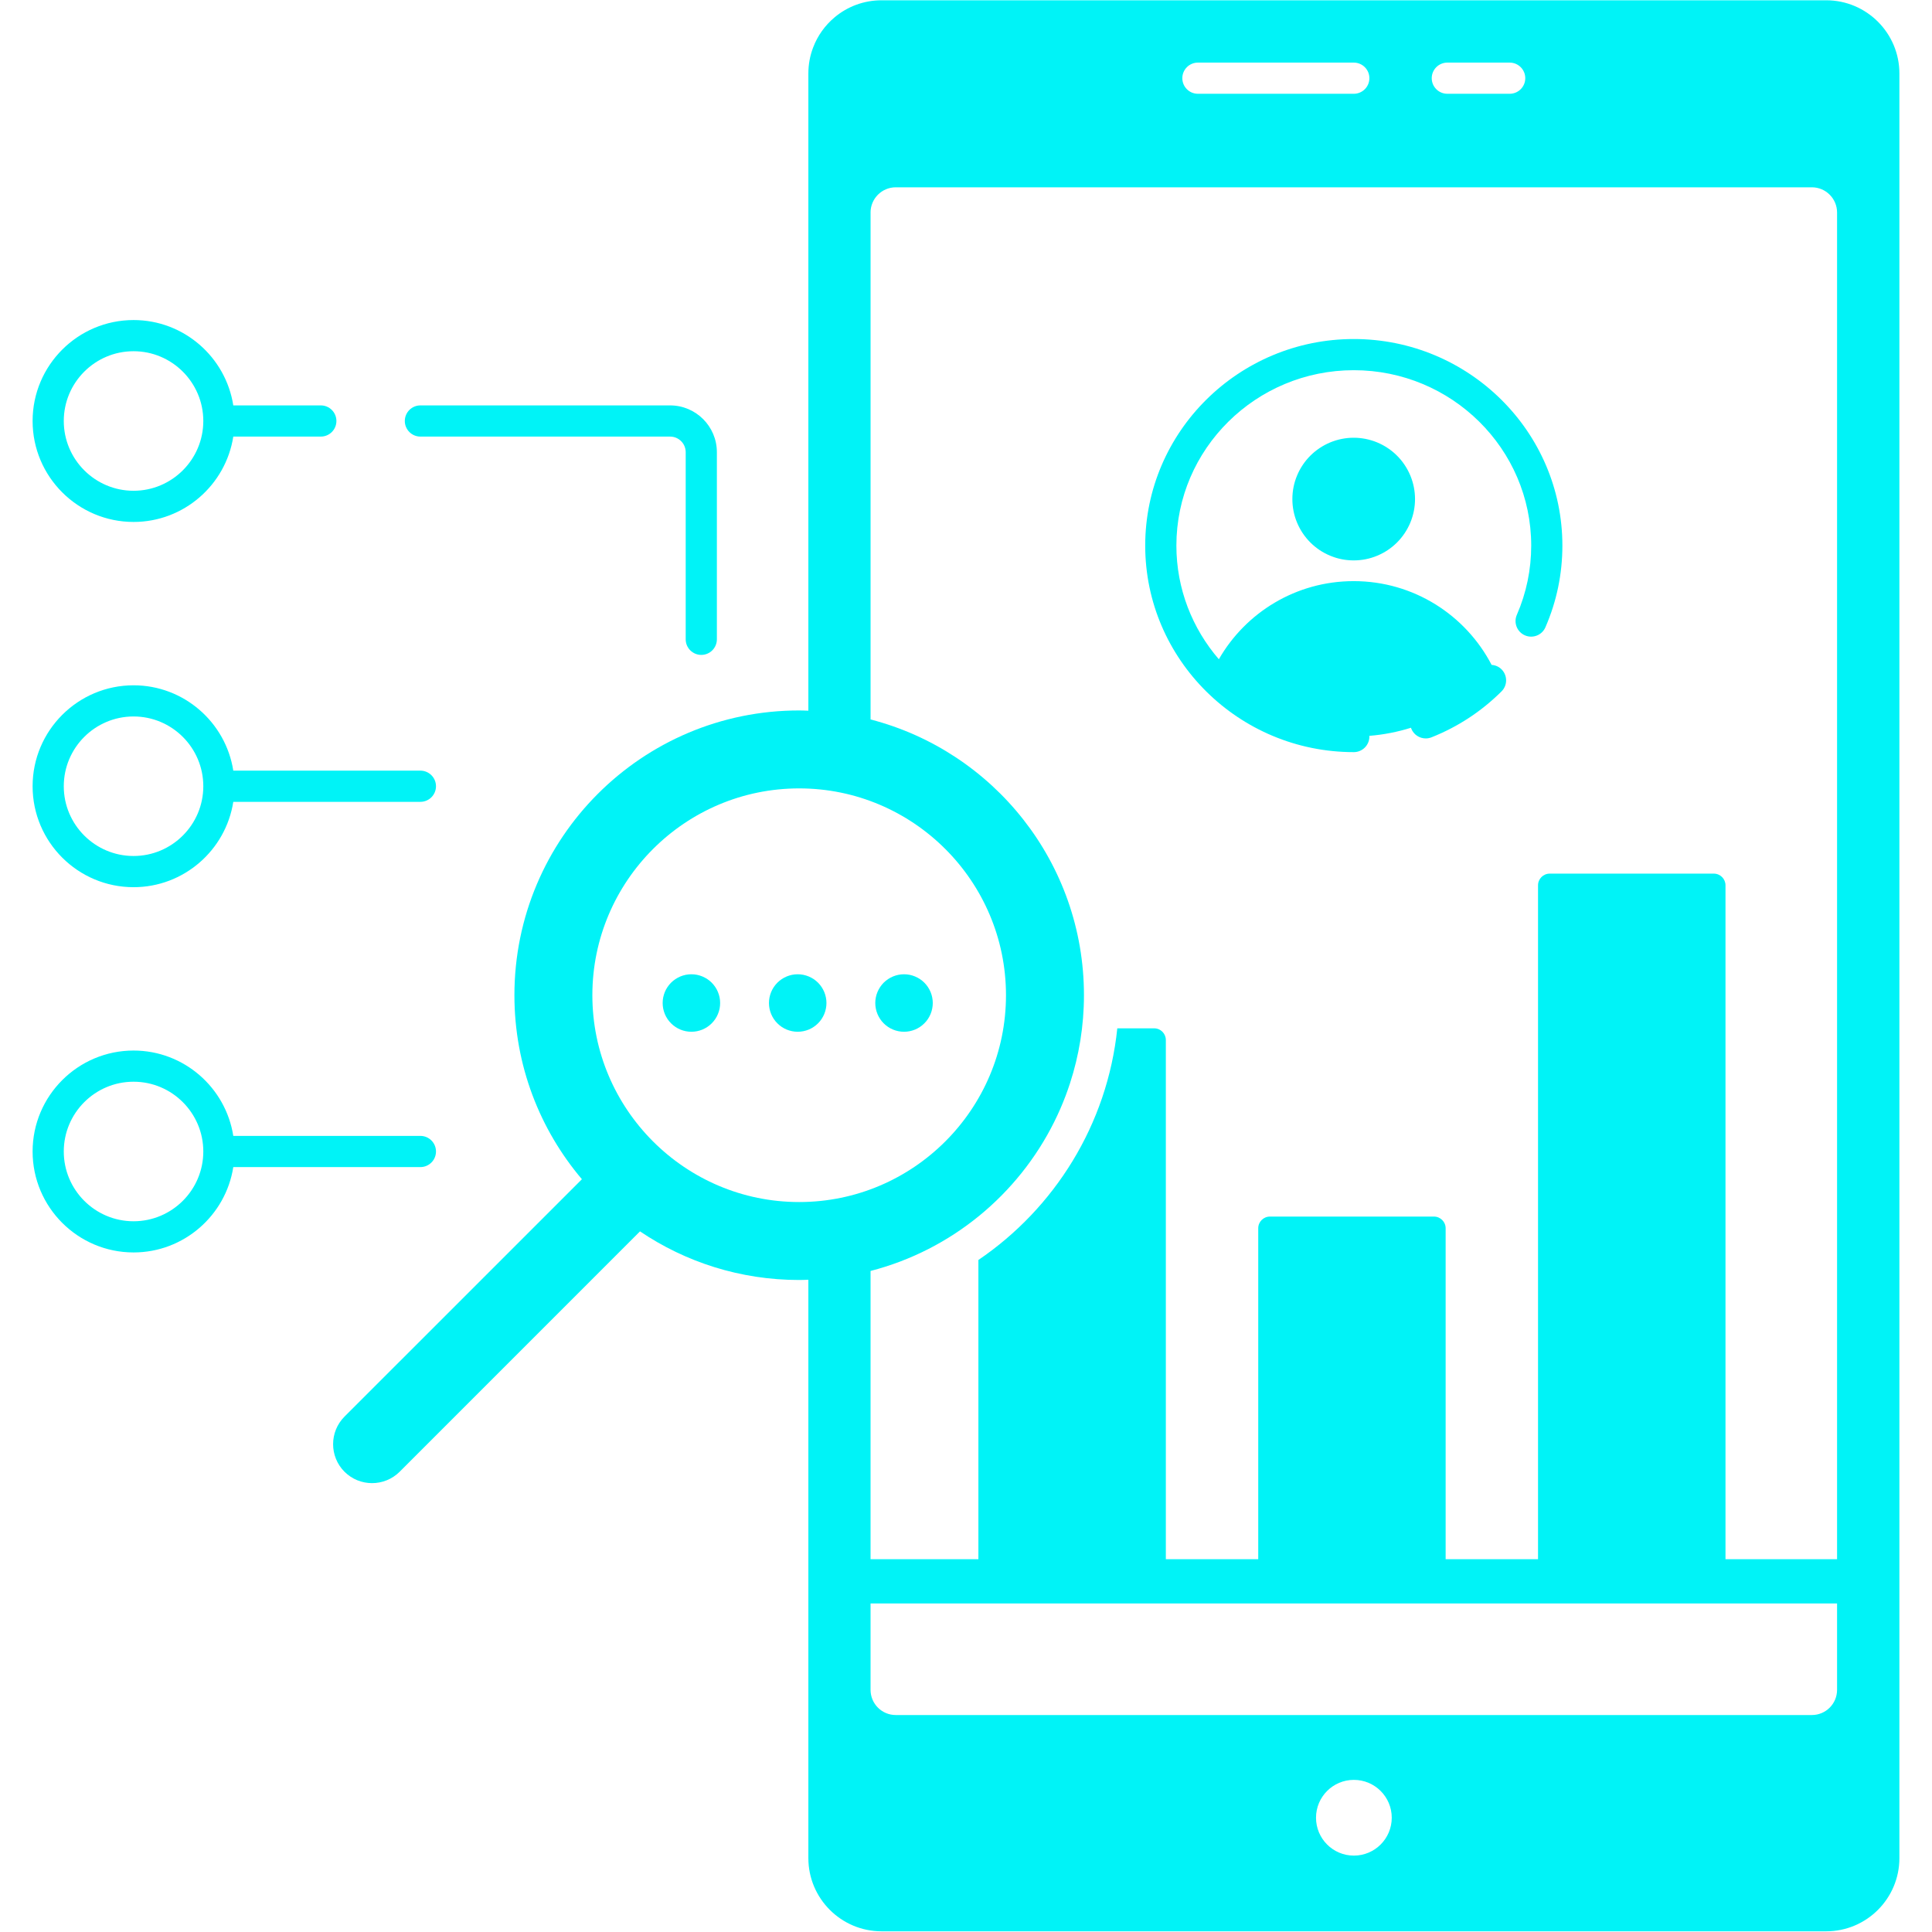
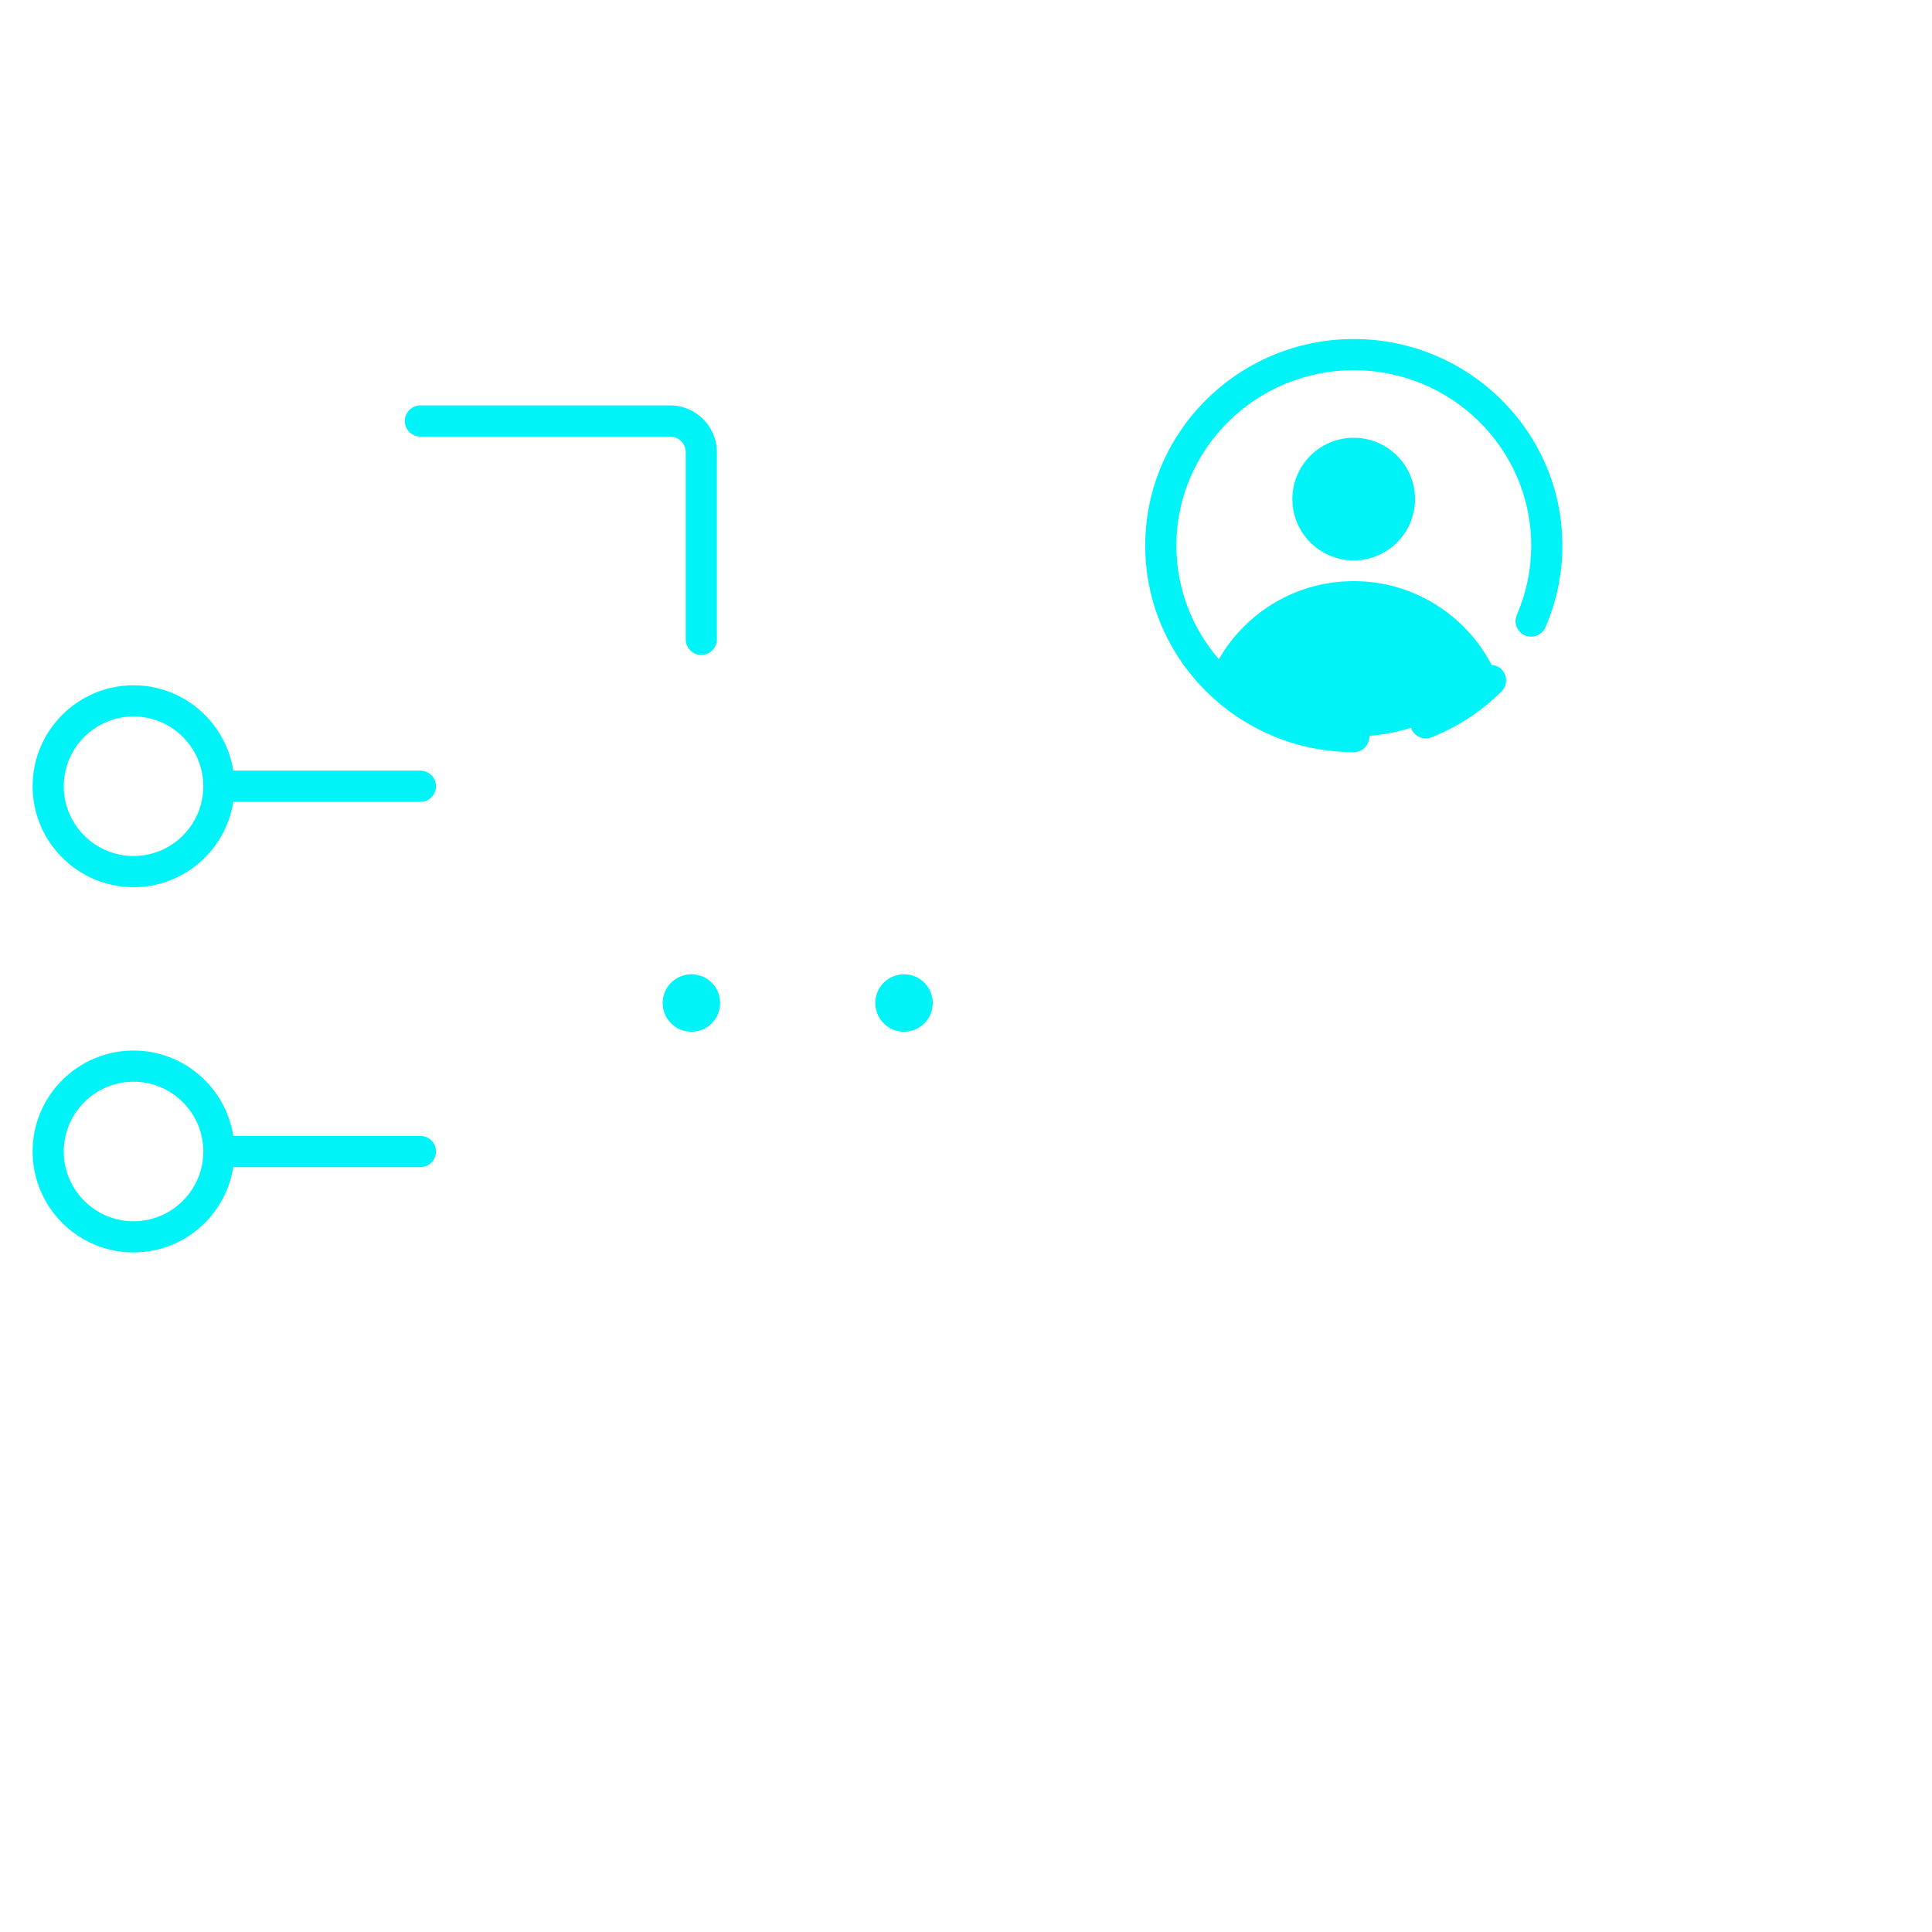
<svg xmlns="http://www.w3.org/2000/svg" width="500" zoomAndPan="magnify" viewBox="0 0 375 375" height="500" preserveAspectRatio="xMidYMid meet" version="1.0">
  <defs>
    <clipPath id="cce8b71822">
-       <path d="M 64 0 L 368.578 0 L 368.578 375 L 64 375 Z M 64 0 " clip-rule="nonzero" />
-     </clipPath>
+       </clipPath>
    <clipPath id="9af7dc94a9">
-       <path d="M 6.328 62 L 66 62 L 66 102 L 6.328 102 Z M 6.328 62 " clip-rule="nonzero" />
-     </clipPath>
+       </clipPath>
    <clipPath id="6235c35eb5">
      <path d="M 6.328 133 L 85 133 L 85 173 L 6.328 173 Z M 6.328 133 " clip-rule="nonzero" />
    </clipPath>
    <clipPath id="8b1aaa9d52">
      <path d="M 6.328 203 L 85 203 L 85 244 L 6.328 244 Z M 6.328 203 " clip-rule="nonzero" />
    </clipPath>
  </defs>
  <path fill="#00f3f7" d="M 274.656 96.871 C 274.656 97.652 274.578 98.426 274.426 99.191 C 274.273 99.961 274.047 100.703 273.75 101.426 C 273.449 102.148 273.082 102.832 272.648 103.484 C 272.215 104.133 271.723 104.734 271.168 105.289 C 270.617 105.84 270.016 106.336 269.363 106.77 C 268.715 107.203 268.027 107.57 267.305 107.867 C 266.586 108.168 265.84 108.395 265.074 108.547 C 264.309 108.699 263.531 108.773 262.75 108.773 C 261.969 108.773 261.195 108.699 260.43 108.547 C 259.66 108.395 258.918 108.168 258.195 107.867 C 257.473 107.57 256.789 107.203 256.137 106.77 C 255.488 106.336 254.887 105.84 254.332 105.289 C 253.781 104.734 253.285 104.133 252.852 103.484 C 252.418 102.832 252.051 102.148 251.754 101.426 C 251.453 100.703 251.227 99.961 251.074 99.191 C 250.922 98.426 250.848 97.652 250.848 96.871 C 250.848 96.09 250.922 95.312 251.074 94.547 C 251.227 93.781 251.453 93.035 251.754 92.316 C 252.051 91.594 252.418 90.906 252.852 90.258 C 253.285 89.605 253.781 89.004 254.332 88.453 C 254.887 87.898 255.488 87.406 256.137 86.973 C 256.789 86.539 257.473 86.172 258.195 85.871 C 258.918 85.574 259.66 85.348 260.43 85.195 C 261.195 85.043 261.969 84.965 262.75 84.965 C 263.531 84.965 264.309 85.043 265.074 85.195 C 265.84 85.348 266.586 85.574 267.305 85.871 C 268.027 86.172 268.715 86.539 269.363 86.973 C 270.016 87.406 270.617 87.898 271.168 88.453 C 271.723 89.004 272.215 89.605 272.648 90.258 C 273.082 90.906 273.449 91.594 273.75 92.316 C 274.047 93.035 274.273 93.781 274.426 94.547 C 274.578 95.312 274.656 96.09 274.656 96.871 Z M 274.656 96.871 " fill-opacity="1" fill-rule="nonzero" />
  <path fill="#00f3f7" d="M 262.773 145.988 C 264.441 145.988 265.797 144.633 265.797 142.965 C 265.797 142.918 265.785 142.875 265.781 142.828 C 268.582 142.602 271.289 142.066 273.875 141.254 C 273.895 141.309 273.902 141.363 273.926 141.422 C 274.395 142.605 275.535 143.328 276.738 143.328 C 277.109 143.328 277.488 143.258 277.855 143.113 C 282.965 141.082 287.539 138.086 291.441 134.203 C 292.629 133.027 292.633 131.109 291.457 129.926 C 290.922 129.387 290.23 129.102 289.523 129.055 C 284.492 119.395 274.395 112.797 262.75 112.797 C 251.551 112.797 241.777 118.898 236.578 127.961 C 231.445 122.012 228.336 114.309 228.336 105.898 C 228.336 87.129 243.781 71.855 262.77 71.855 C 281.758 71.855 297.207 87.129 297.207 105.898 C 297.207 110.566 296.266 115.09 294.418 119.34 C 293.75 120.871 294.453 122.656 295.984 123.32 C 297.516 123.988 299.297 123.289 299.965 121.754 C 302.148 116.738 303.258 111.402 303.258 105.898 C 303.258 83.793 285.094 65.805 262.77 65.805 C 240.445 65.805 222.285 83.793 222.285 105.898 C 222.285 128.008 240.449 145.988 262.773 145.988 Z M 262.773 145.988 " fill-opacity="1" fill-rule="nonzero" />
  <g clip-path="url(#cce8b71822)">
    <path fill="#00f3f7" d="M 354.461 0.055 L 171.113 0.055 C 167.66 0.055 164.48 1.285 162.02 3.344 C 160.152 4.898 158.691 6.926 157.82 9.242 C 157.223 10.805 156.902 12.496 156.902 14.27 L 156.902 137.945 C 156.309 137.926 155.719 137.898 155.117 137.898 C 124.594 137.898 99.848 162.645 99.848 193.172 C 99.848 206.793 104.781 219.254 112.949 228.887 L 108.668 233.168 L 66.867 274.961 C 63.918 277.922 63.918 282.707 66.867 285.668 C 68.352 287.141 70.277 287.875 72.215 287.875 C 74.152 287.875 76.09 287.141 77.57 285.668 L 119.895 243.336 L 124.223 239.008 C 133.043 244.965 143.676 248.445 155.117 248.445 C 155.719 248.445 156.309 248.418 156.902 248.398 L 156.902 360.656 C 156.902 368.5 163.27 374.867 171.113 374.867 L 354.461 374.867 C 362.305 374.867 368.672 368.5 368.672 360.656 L 368.672 14.266 C 368.672 6.422 362.305 0.055 354.461 0.055 Z M 280.926 12.152 L 293.027 12.152 C 294.699 12.152 296.055 13.508 296.055 15.176 C 296.055 16.848 294.699 18.203 293.027 18.203 L 280.926 18.203 C 279.254 18.203 277.898 16.848 277.898 15.176 C 277.898 13.508 279.254 12.152 280.926 12.152 Z M 232.512 12.152 L 262.77 12.152 C 264.441 12.152 265.797 13.508 265.797 15.176 C 265.797 16.848 264.441 18.203 262.77 18.203 L 232.512 18.203 C 230.84 18.203 229.488 16.848 229.488 15.176 C 229.488 13.508 230.84 12.152 232.512 12.152 Z M 168.973 41.25 C 168.973 38.551 171.168 36.355 173.867 36.355 L 351.68 36.355 C 354.383 36.355 356.574 38.551 356.574 41.25 L 356.574 302.645 L 334.918 302.645 L 334.918 171.84 C 334.918 170.586 333.898 169.57 332.648 169.57 L 300.801 169.57 C 299.547 169.57 298.531 170.586 298.531 171.84 L 298.531 302.645 L 280.598 302.645 L 280.598 238.406 C 280.598 237.152 279.582 236.137 278.328 236.137 L 246.488 236.137 C 245.234 236.137 244.223 237.152 244.223 238.406 L 244.223 302.645 L 226.289 302.645 L 226.289 201.867 C 226.289 200.609 225.27 199.598 224.02 199.598 L 216.867 199.598 C 214.938 218.277 204.691 234.523 189.906 244.562 L 189.906 302.645 L 168.973 302.645 L 168.973 246.691 C 184.633 242.648 197.594 231.91 204.645 217.715 C 204.648 217.707 204.652 217.699 204.656 217.688 C 205.047 216.902 205.418 216.105 205.77 215.301 C 205.773 215.289 205.781 215.281 205.785 215.27 C 206.137 214.461 206.473 213.645 206.785 212.816 C 206.789 212.809 206.793 212.801 206.797 212.793 C 207.113 211.961 207.41 211.117 207.688 210.262 C 209.438 204.879 210.395 199.137 210.395 193.172 C 210.395 167.43 192.797 145.797 168.977 139.648 L 168.977 41.25 Z M 155.117 233.316 C 132.984 233.316 114.977 215.305 114.977 193.172 C 114.977 171.035 132.984 153.027 155.117 153.027 C 177.254 153.027 195.262 171.035 195.262 193.172 C 195.262 215.305 177.254 233.316 155.117 233.316 Z M 262.785 360.172 C 258.727 360.172 255.438 356.879 255.438 352.82 C 255.438 348.762 258.727 345.473 262.785 345.473 C 266.844 345.473 270.137 348.762 270.137 352.82 C 270.137 356.879 266.844 360.172 262.785 360.172 Z M 351.68 332.887 L 173.867 332.887 C 171.168 332.887 168.973 330.703 168.973 327.992 L 168.973 311.227 L 356.574 311.227 L 356.574 327.992 C 356.574 330.703 354.383 332.887 351.68 332.887 Z M 351.68 332.887 " fill-opacity="1" fill-rule="nonzero" />
  </g>
  <path fill="#00f3f7" d="M 81.598 84.742 L 130.066 84.742 C 131.734 84.742 133.094 86.098 133.094 87.766 L 133.094 124.09 C 133.094 125.762 134.449 127.117 136.117 127.117 C 137.789 127.117 139.145 125.762 139.145 124.09 L 139.145 87.766 C 139.145 82.762 135.07 78.688 130.066 78.688 L 81.598 78.688 C 79.93 78.688 78.574 80.043 78.574 81.715 C 78.574 83.387 79.93 84.742 81.598 84.742 Z M 81.598 84.742 " fill-opacity="1" fill-rule="nonzero" />
  <g clip-path="url(#9af7dc94a9)">
    <path fill="#00f3f7" d="M 25.922 101.309 C 35.695 101.309 43.82 94.113 45.281 84.742 L 62.27 84.742 C 63.941 84.742 65.297 83.387 65.297 81.715 C 65.297 80.043 63.941 78.688 62.27 78.688 L 45.281 78.688 C 43.82 69.316 35.695 62.121 25.922 62.121 C 15.117 62.121 6.328 70.91 6.328 81.715 C 6.328 92.52 15.117 101.309 25.922 101.309 Z M 25.922 68.172 C 33.387 68.172 39.461 74.246 39.461 81.715 C 39.461 89.18 33.387 95.258 25.922 95.258 C 18.453 95.258 12.379 89.18 12.379 81.715 C 12.379 74.246 18.453 68.172 25.922 68.172 Z M 25.922 68.172 " fill-opacity="1" fill-rule="nonzero" />
  </g>
  <g clip-path="url(#6235c35eb5)">
    <path fill="#00f3f7" d="M 25.922 172.203 C 35.695 172.203 43.82 165.008 45.281 155.637 L 81.598 155.637 C 83.27 155.637 84.625 154.281 84.625 152.609 C 84.625 150.938 83.27 149.582 81.598 149.582 L 45.281 149.582 C 43.82 140.211 35.695 133.016 25.922 133.016 C 15.117 133.016 6.328 141.805 6.328 152.609 C 6.328 163.414 15.117 172.203 25.922 172.203 Z M 25.922 139.066 C 33.387 139.066 39.461 145.141 39.461 152.609 C 39.461 160.074 33.387 166.148 25.922 166.148 C 18.453 166.148 12.379 160.074 12.379 152.609 C 12.379 145.141 18.453 139.066 25.922 139.066 Z M 25.922 139.066 " fill-opacity="1" fill-rule="nonzero" />
  </g>
  <g clip-path="url(#8b1aaa9d52)">
    <path fill="#00f3f7" d="M 84.625 223.504 C 84.625 221.832 83.27 220.477 81.598 220.477 L 45.281 220.477 C 43.82 211.105 35.695 203.91 25.922 203.91 C 15.117 203.91 6.328 212.699 6.328 223.504 C 6.328 234.309 15.117 243.098 25.922 243.098 C 35.695 243.098 43.82 235.902 45.281 226.531 L 81.598 226.531 C 83.27 226.531 84.625 225.176 84.625 223.504 Z M 25.922 237.047 C 18.453 237.047 12.379 230.969 12.379 223.504 C 12.379 216.035 18.453 209.961 25.922 209.961 C 33.387 209.961 39.461 216.035 39.461 223.504 C 39.461 230.969 33.387 237.047 25.922 237.047 Z M 25.922 237.047 " fill-opacity="1" fill-rule="nonzero" />
  </g>
  <path fill="#00f3f7" d="M 139.777 194.684 C 139.777 195.051 139.742 195.414 139.672 195.773 C 139.598 196.133 139.492 196.48 139.352 196.82 C 139.215 197.156 139.043 197.48 138.836 197.785 C 138.633 198.09 138.402 198.371 138.145 198.629 C 137.887 198.887 137.602 199.121 137.297 199.324 C 136.992 199.527 136.672 199.699 136.336 199.84 C 135.996 199.977 135.648 200.086 135.289 200.156 C 134.93 200.227 134.566 200.262 134.199 200.262 C 133.832 200.262 133.469 200.227 133.109 200.156 C 132.75 200.086 132.402 199.977 132.062 199.84 C 131.727 199.699 131.402 199.527 131.102 199.324 C 130.797 199.121 130.512 198.887 130.254 198.629 C 129.996 198.371 129.766 198.09 129.559 197.785 C 129.355 197.48 129.184 197.156 129.043 196.82 C 128.906 196.48 128.801 196.133 128.727 195.773 C 128.656 195.414 128.621 195.051 128.621 194.684 C 128.621 194.316 128.656 193.953 128.727 193.594 C 128.801 193.238 128.906 192.887 129.043 192.551 C 129.184 192.211 129.355 191.891 129.559 191.586 C 129.766 191.281 129.996 191 130.254 190.738 C 130.512 190.48 130.797 190.25 131.102 190.047 C 131.402 189.844 131.727 189.672 132.062 189.531 C 132.402 189.391 132.75 189.285 133.109 189.211 C 133.469 189.141 133.832 189.105 134.199 189.105 C 134.566 189.105 134.93 189.141 135.289 189.211 C 135.648 189.285 135.996 189.391 136.336 189.531 C 136.672 189.672 136.992 189.844 137.297 190.047 C 137.602 190.25 137.887 190.48 138.145 190.738 C 138.402 191 138.633 191.281 138.836 191.586 C 139.043 191.891 139.215 192.211 139.352 192.551 C 139.492 192.887 139.598 193.238 139.672 193.594 C 139.742 193.953 139.777 194.316 139.777 194.684 Z M 139.777 194.684 " fill-opacity="1" fill-rule="nonzero" />
-   <path fill="#00f3f7" d="M 160.414 194.684 C 160.414 195.051 160.379 195.414 160.305 195.773 C 160.234 196.133 160.129 196.48 159.988 196.82 C 159.848 197.156 159.676 197.48 159.473 197.785 C 159.27 198.09 159.039 198.371 158.781 198.629 C 158.52 198.887 158.238 199.121 157.934 199.324 C 157.629 199.527 157.309 199.699 156.969 199.84 C 156.633 199.977 156.281 200.086 155.922 200.156 C 155.562 200.227 155.199 200.262 154.836 200.262 C 154.469 200.262 154.105 200.227 153.746 200.156 C 153.387 200.086 153.039 199.977 152.699 199.84 C 152.359 199.699 152.039 199.527 151.734 199.324 C 151.43 199.121 151.148 198.887 150.891 198.629 C 150.629 198.371 150.398 198.09 150.195 197.785 C 149.992 197.48 149.82 197.156 149.68 196.82 C 149.539 196.48 149.434 196.133 149.363 195.773 C 149.293 195.414 149.254 195.051 149.254 194.684 C 149.254 194.316 149.293 193.953 149.363 193.594 C 149.434 193.238 149.539 192.887 149.68 192.551 C 149.82 192.211 149.992 191.891 150.195 191.586 C 150.398 191.281 150.629 191 150.891 190.738 C 151.148 190.48 151.43 190.25 151.734 190.047 C 152.039 189.844 152.359 189.672 152.699 189.531 C 153.039 189.391 153.387 189.285 153.746 189.211 C 154.105 189.141 154.469 189.105 154.836 189.105 C 155.199 189.105 155.562 189.141 155.922 189.211 C 156.281 189.285 156.633 189.391 156.969 189.531 C 157.309 189.672 157.629 189.844 157.934 190.047 C 158.238 190.25 158.52 190.48 158.781 190.738 C 159.039 191 159.27 191.281 159.473 191.586 C 159.676 191.891 159.848 192.211 159.988 192.551 C 160.129 192.887 160.234 193.238 160.305 193.594 C 160.379 193.953 160.414 194.316 160.414 194.684 Z M 160.414 194.684 " fill-opacity="1" fill-rule="nonzero" />
  <path fill="#00f3f7" d="M 181.051 194.684 C 181.051 195.051 181.012 195.414 180.941 195.773 C 180.871 196.133 180.766 196.48 180.625 196.82 C 180.484 197.156 180.312 197.48 180.109 197.785 C 179.906 198.09 179.676 198.371 179.414 198.629 C 179.156 198.887 178.875 199.121 178.57 199.324 C 178.266 199.527 177.945 199.699 177.605 199.84 C 177.266 199.977 176.918 200.086 176.559 200.156 C 176.199 200.227 175.836 200.262 175.469 200.262 C 175.105 200.262 174.742 200.227 174.383 200.156 C 174.023 200.086 173.672 199.977 173.336 199.84 C 172.996 199.699 172.676 199.527 172.371 199.324 C 172.066 199.121 171.785 198.887 171.523 198.629 C 171.266 198.371 171.035 198.09 170.832 197.785 C 170.629 197.48 170.457 197.156 170.316 196.82 C 170.176 196.48 170.07 196.133 170 195.773 C 169.926 195.414 169.891 195.051 169.891 194.684 C 169.891 194.316 169.926 193.953 170 193.594 C 170.07 193.238 170.176 192.887 170.316 192.551 C 170.457 192.211 170.629 191.891 170.832 191.586 C 171.035 191.281 171.266 191 171.523 190.738 C 171.785 190.48 172.066 190.25 172.371 190.047 C 172.676 189.844 172.996 189.672 173.336 189.531 C 173.672 189.391 174.023 189.285 174.383 189.211 C 174.742 189.141 175.105 189.105 175.469 189.105 C 175.836 189.105 176.199 189.141 176.559 189.211 C 176.918 189.285 177.266 189.391 177.605 189.531 C 177.945 189.672 178.266 189.844 178.57 190.047 C 178.875 190.25 179.156 190.48 179.414 190.738 C 179.676 191 179.906 191.281 180.109 191.586 C 180.312 191.891 180.484 192.211 180.625 192.551 C 180.766 192.887 180.871 193.238 180.941 193.594 C 181.012 193.953 181.051 194.316 181.051 194.684 Z M 181.051 194.684 " fill-opacity="1" fill-rule="nonzero" />
</svg>